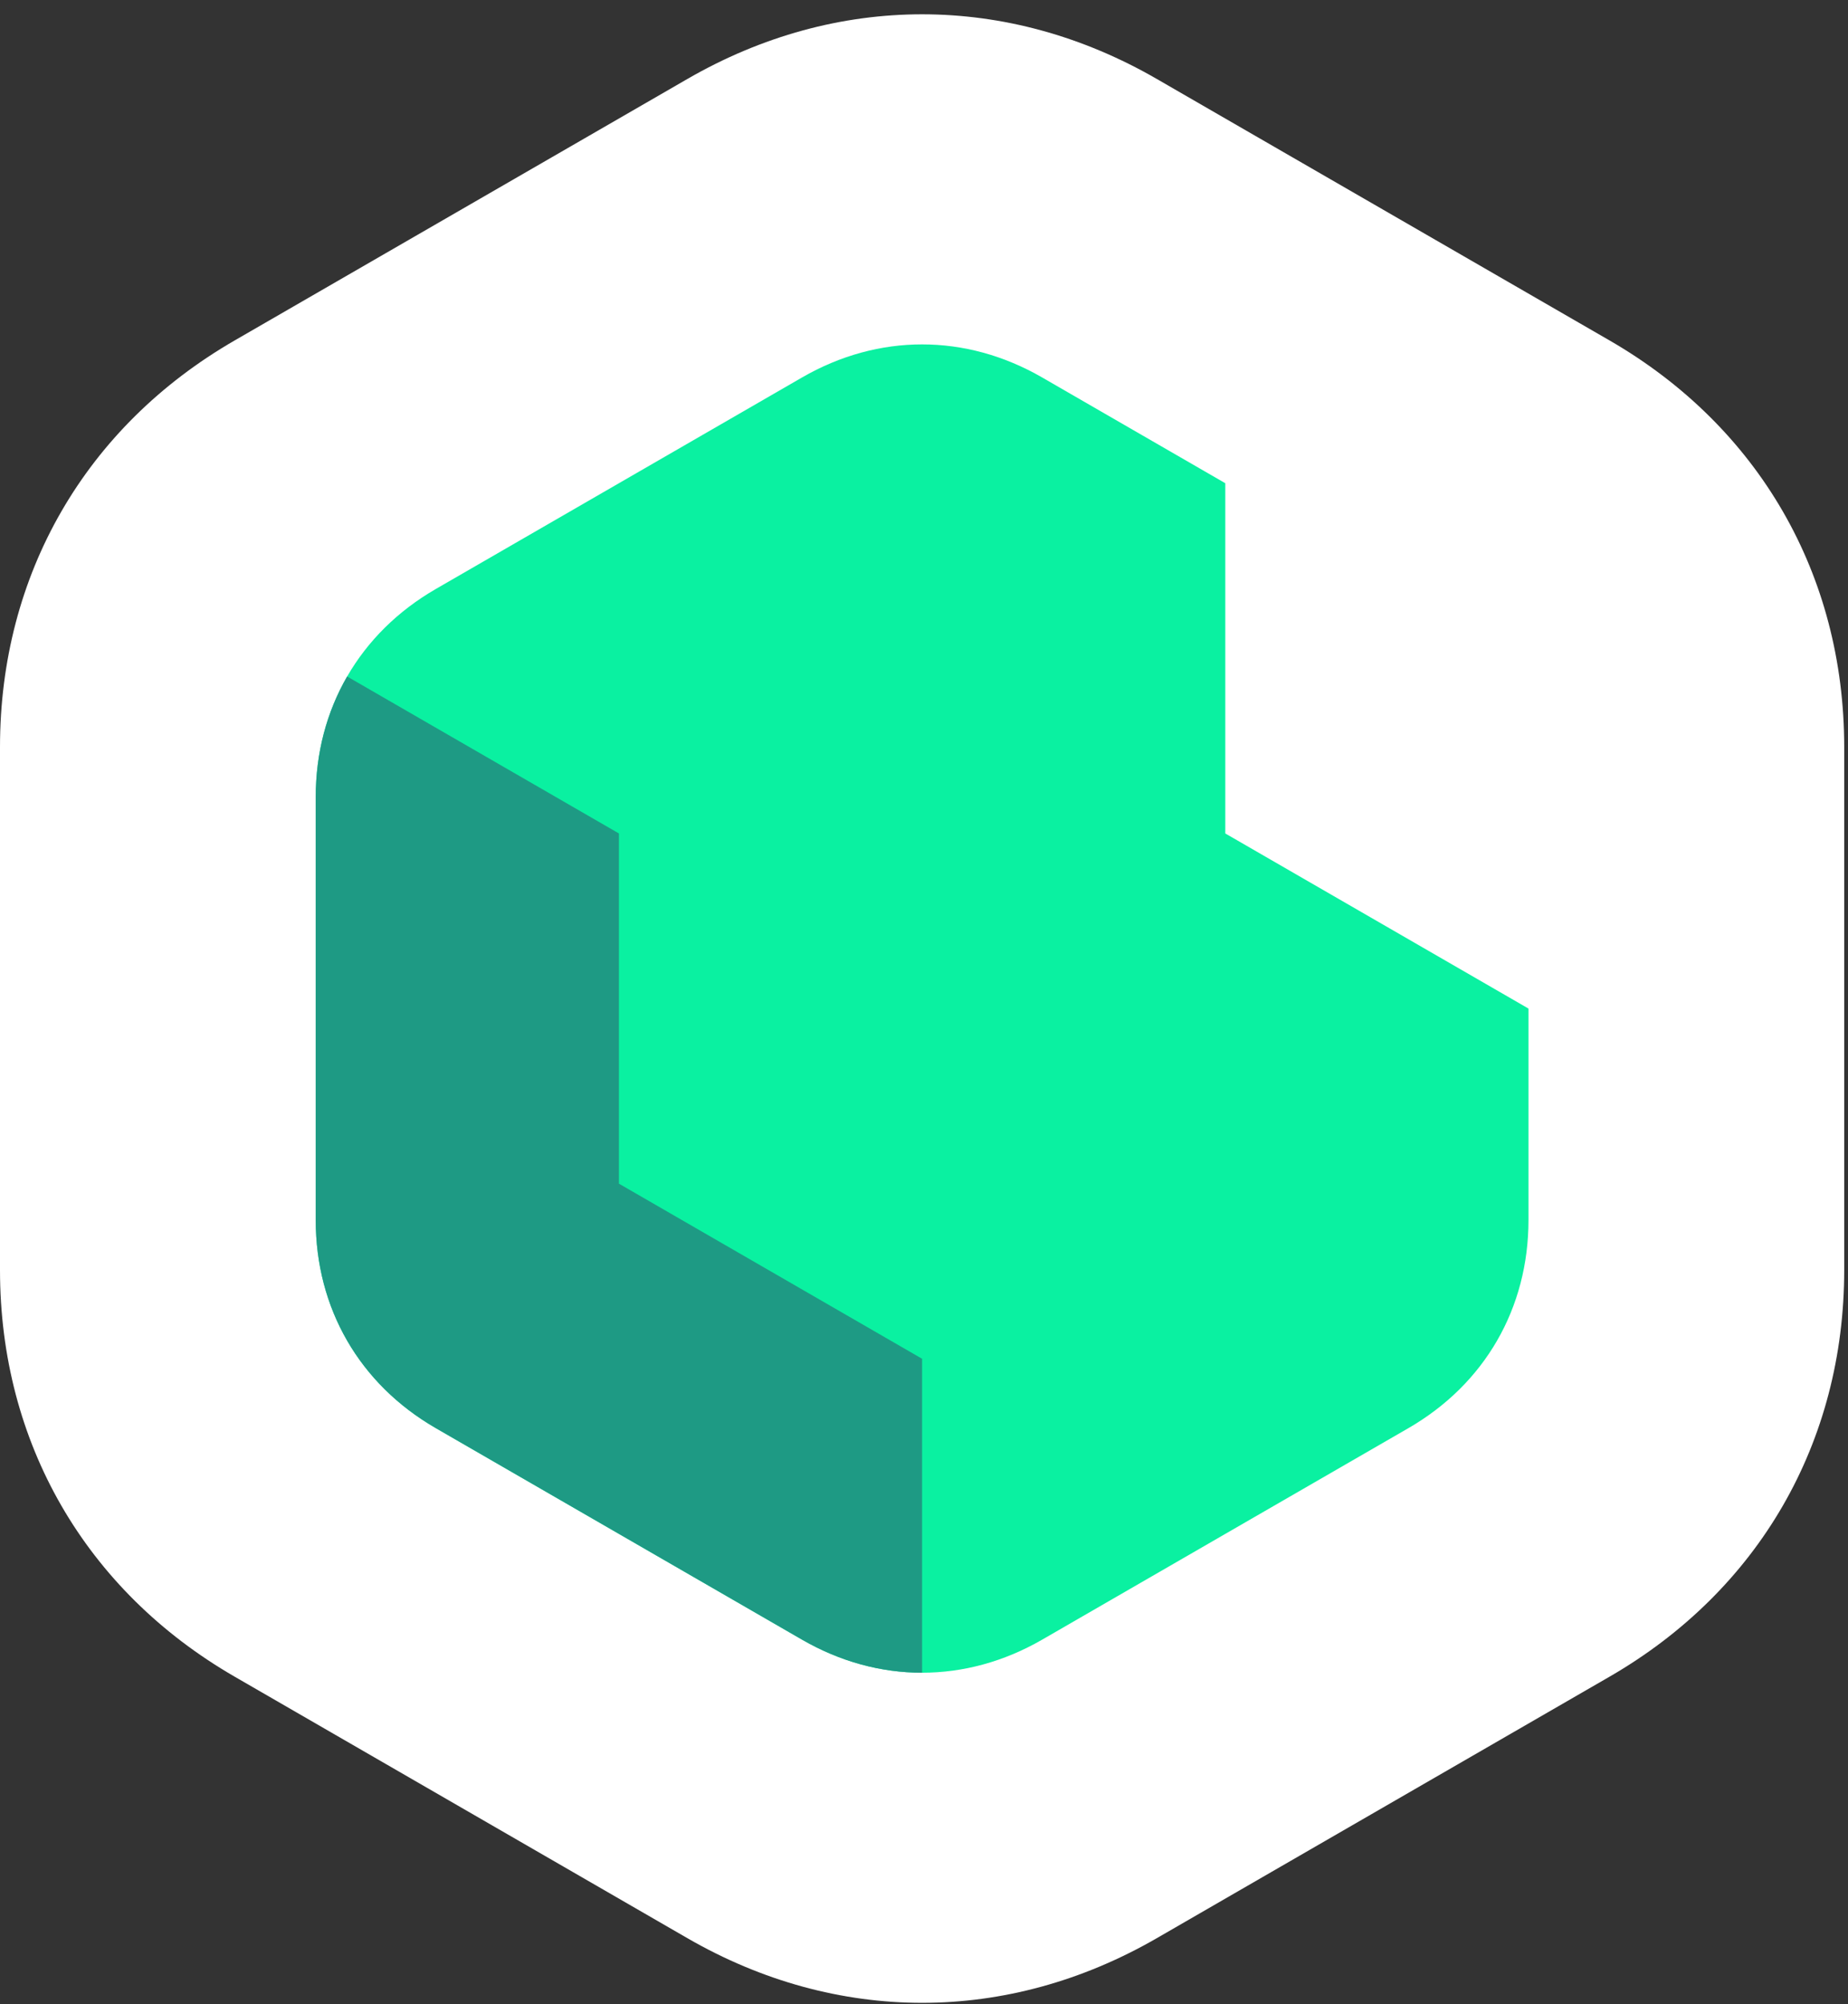
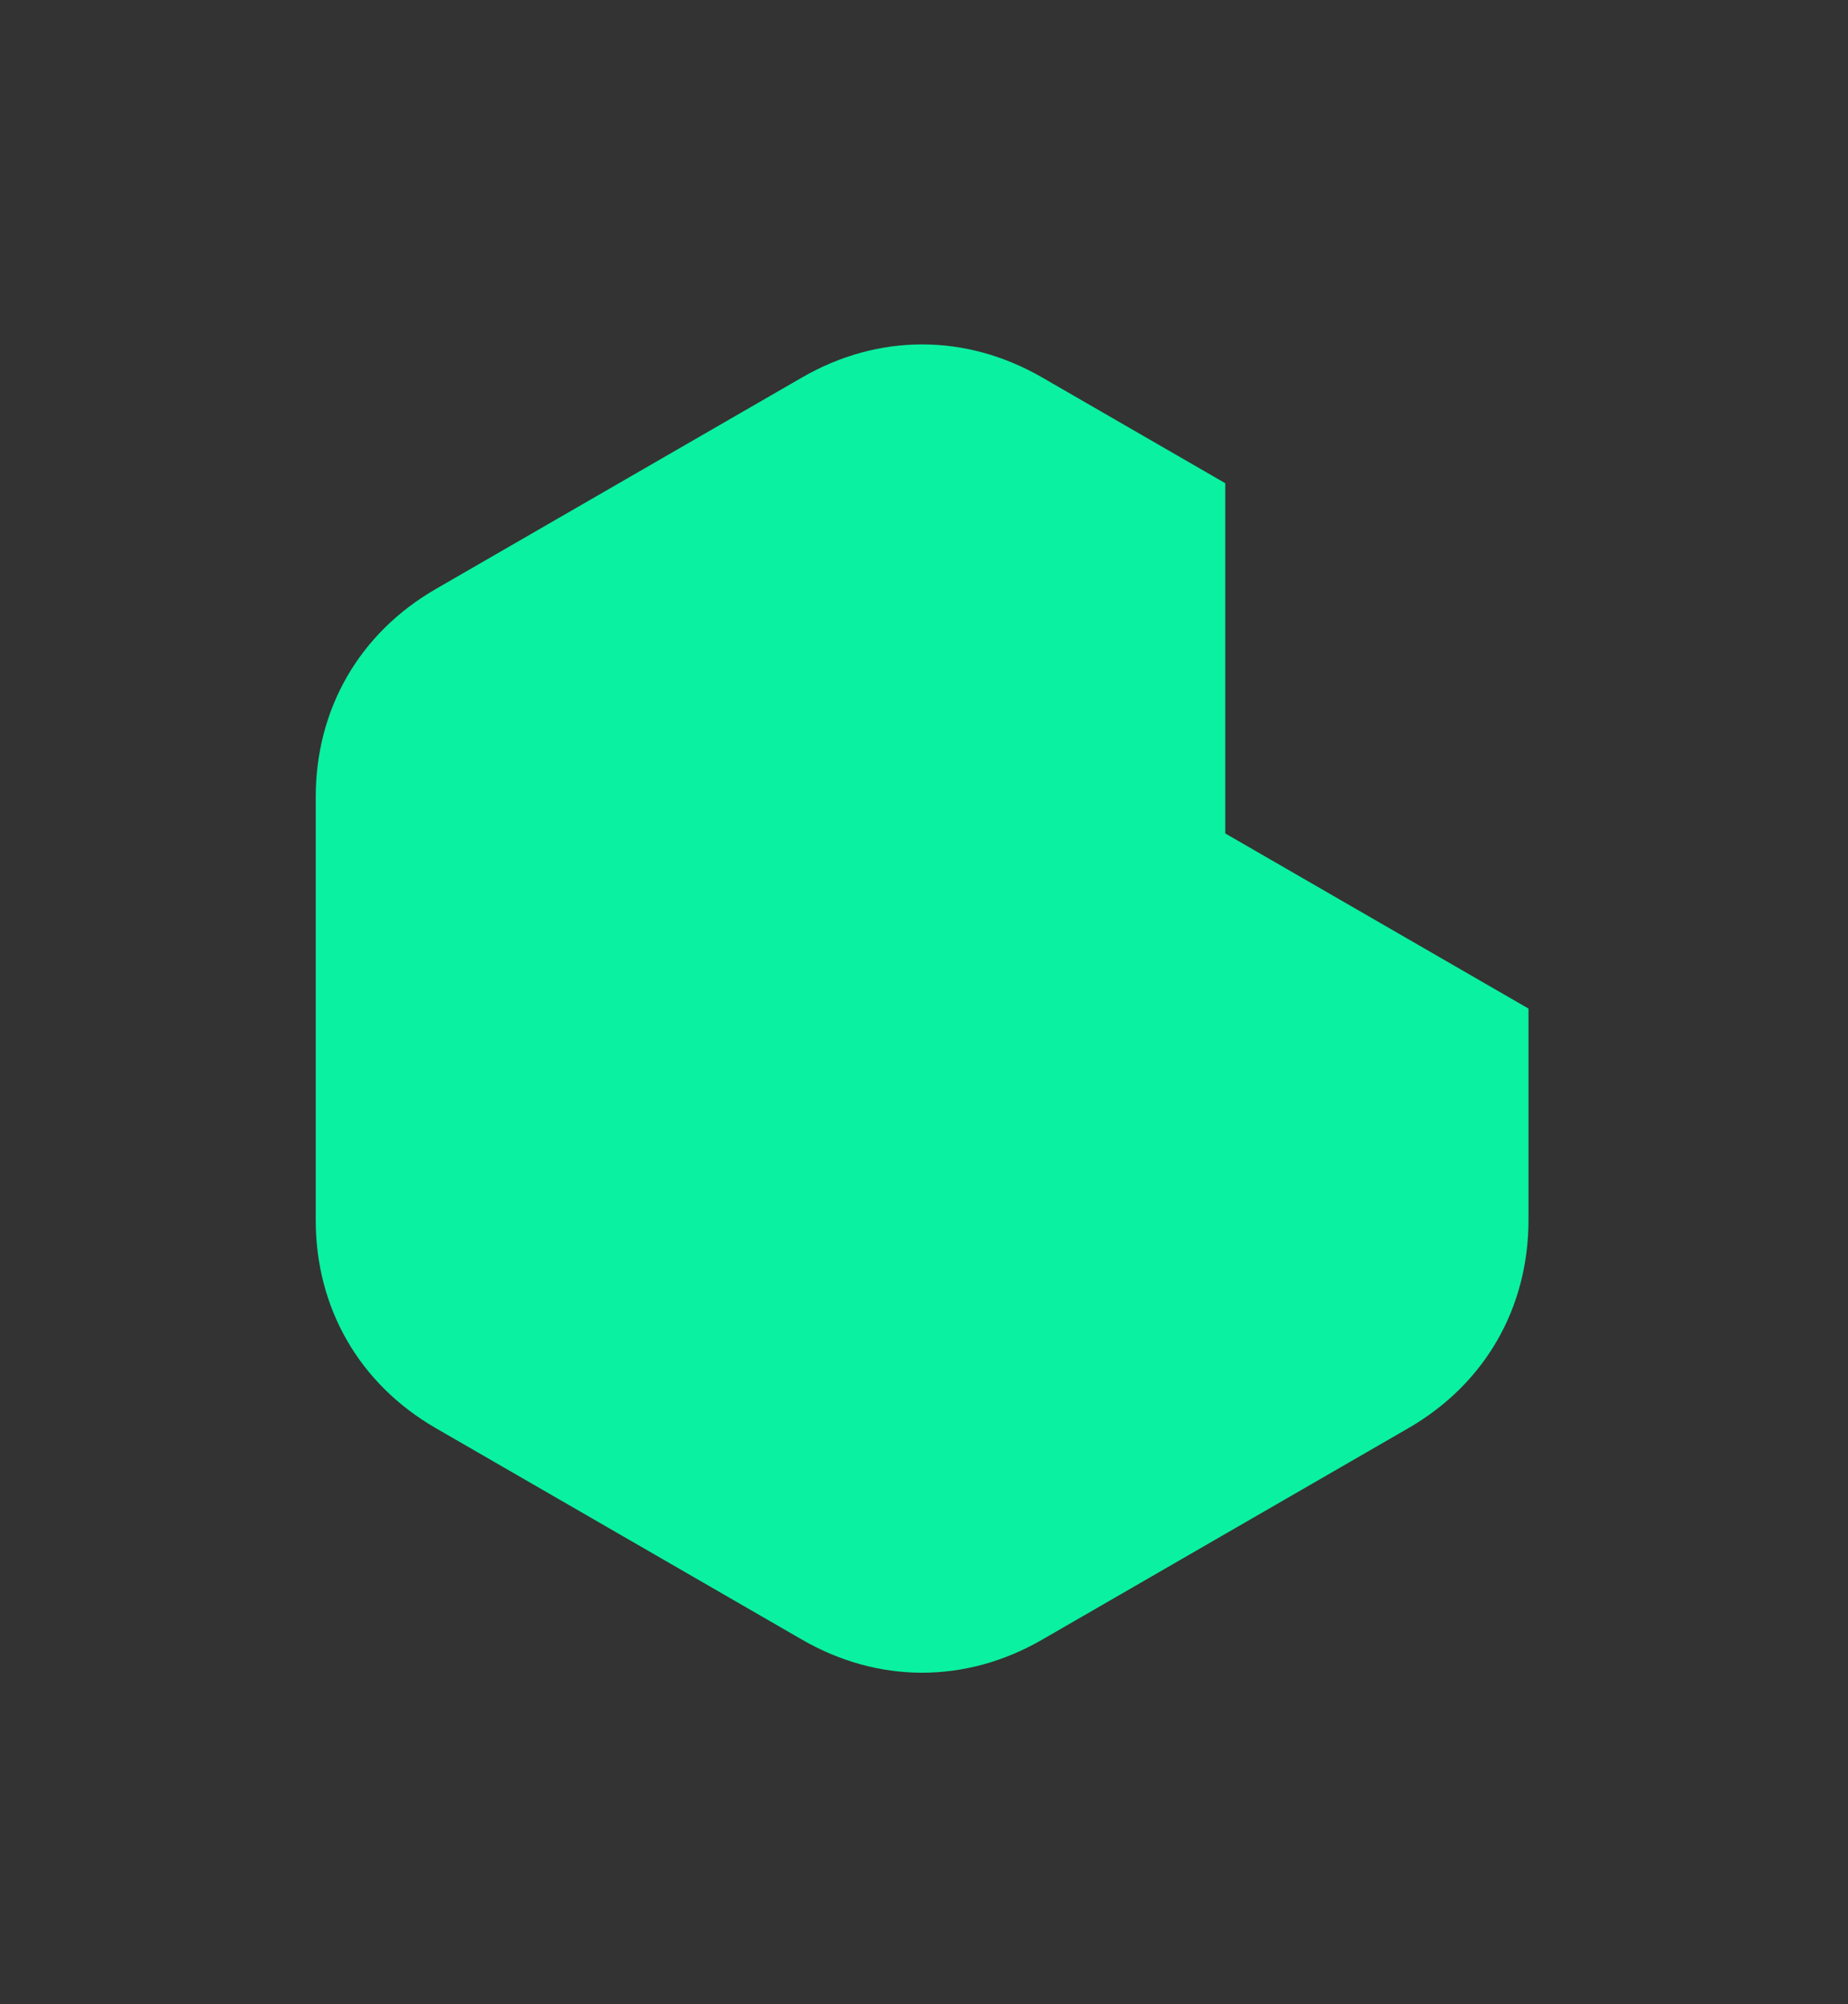
<svg xmlns="http://www.w3.org/2000/svg" width="119" height="129" viewBox="0 0 119 129" fill="none">
  <rect x="0" y="0" width="119" height="129" fill="#333333" stroke="none" />
-   <path fill-rule="evenodd" clip-rule="evenodd" d="M74.491 5.083L103.643 21.913C113.254 27.462 118.756 36.991 118.756 48.09V81.751C118.756 92.85 113.254 102.379 103.643 107.928L74.491 124.759C64.88 130.308 53.877 130.308 44.264 124.759L15.113 107.928C5.502 102.379 0 92.85 0 81.751V48.09C0 36.991 5.502 27.462 15.113 21.913L44.264 5.083C53.877 -0.467 64.88 -0.467 74.491 5.083Z" fill="white" />
  <path fill-rule="evenodd" clip-rule="evenodd" d="M51.644 105.542L39.855 98.736L28.065 91.93C23.146 89.09 20.331 84.213 20.331 78.533V64.921V51.308C20.331 45.628 23.146 40.752 28.065 37.912L39.855 31.105L51.644 24.299C56.563 21.459 62.193 21.459 67.112 24.299L78.901 31.105V53.649L98.425 64.921V78.533C98.425 84.213 95.609 89.09 90.691 91.93L78.901 98.736L67.112 105.542C62.193 108.382 56.563 108.382 51.644 105.542Z" fill="#0AF1A1" />
-   <path fill-rule="evenodd" clip-rule="evenodd" d="M22.354 43.545L39.855 53.649V76.192L59.378 87.464V107.672C56.741 107.672 54.103 106.963 51.644 105.542L39.855 98.736L33.99 95.35L28.048 91.919C23.139 89.078 20.331 84.206 20.331 78.533V51.308C20.331 48.468 21.035 45.83 22.354 43.545V43.545Z" fill="#1E9A84" />
</svg>